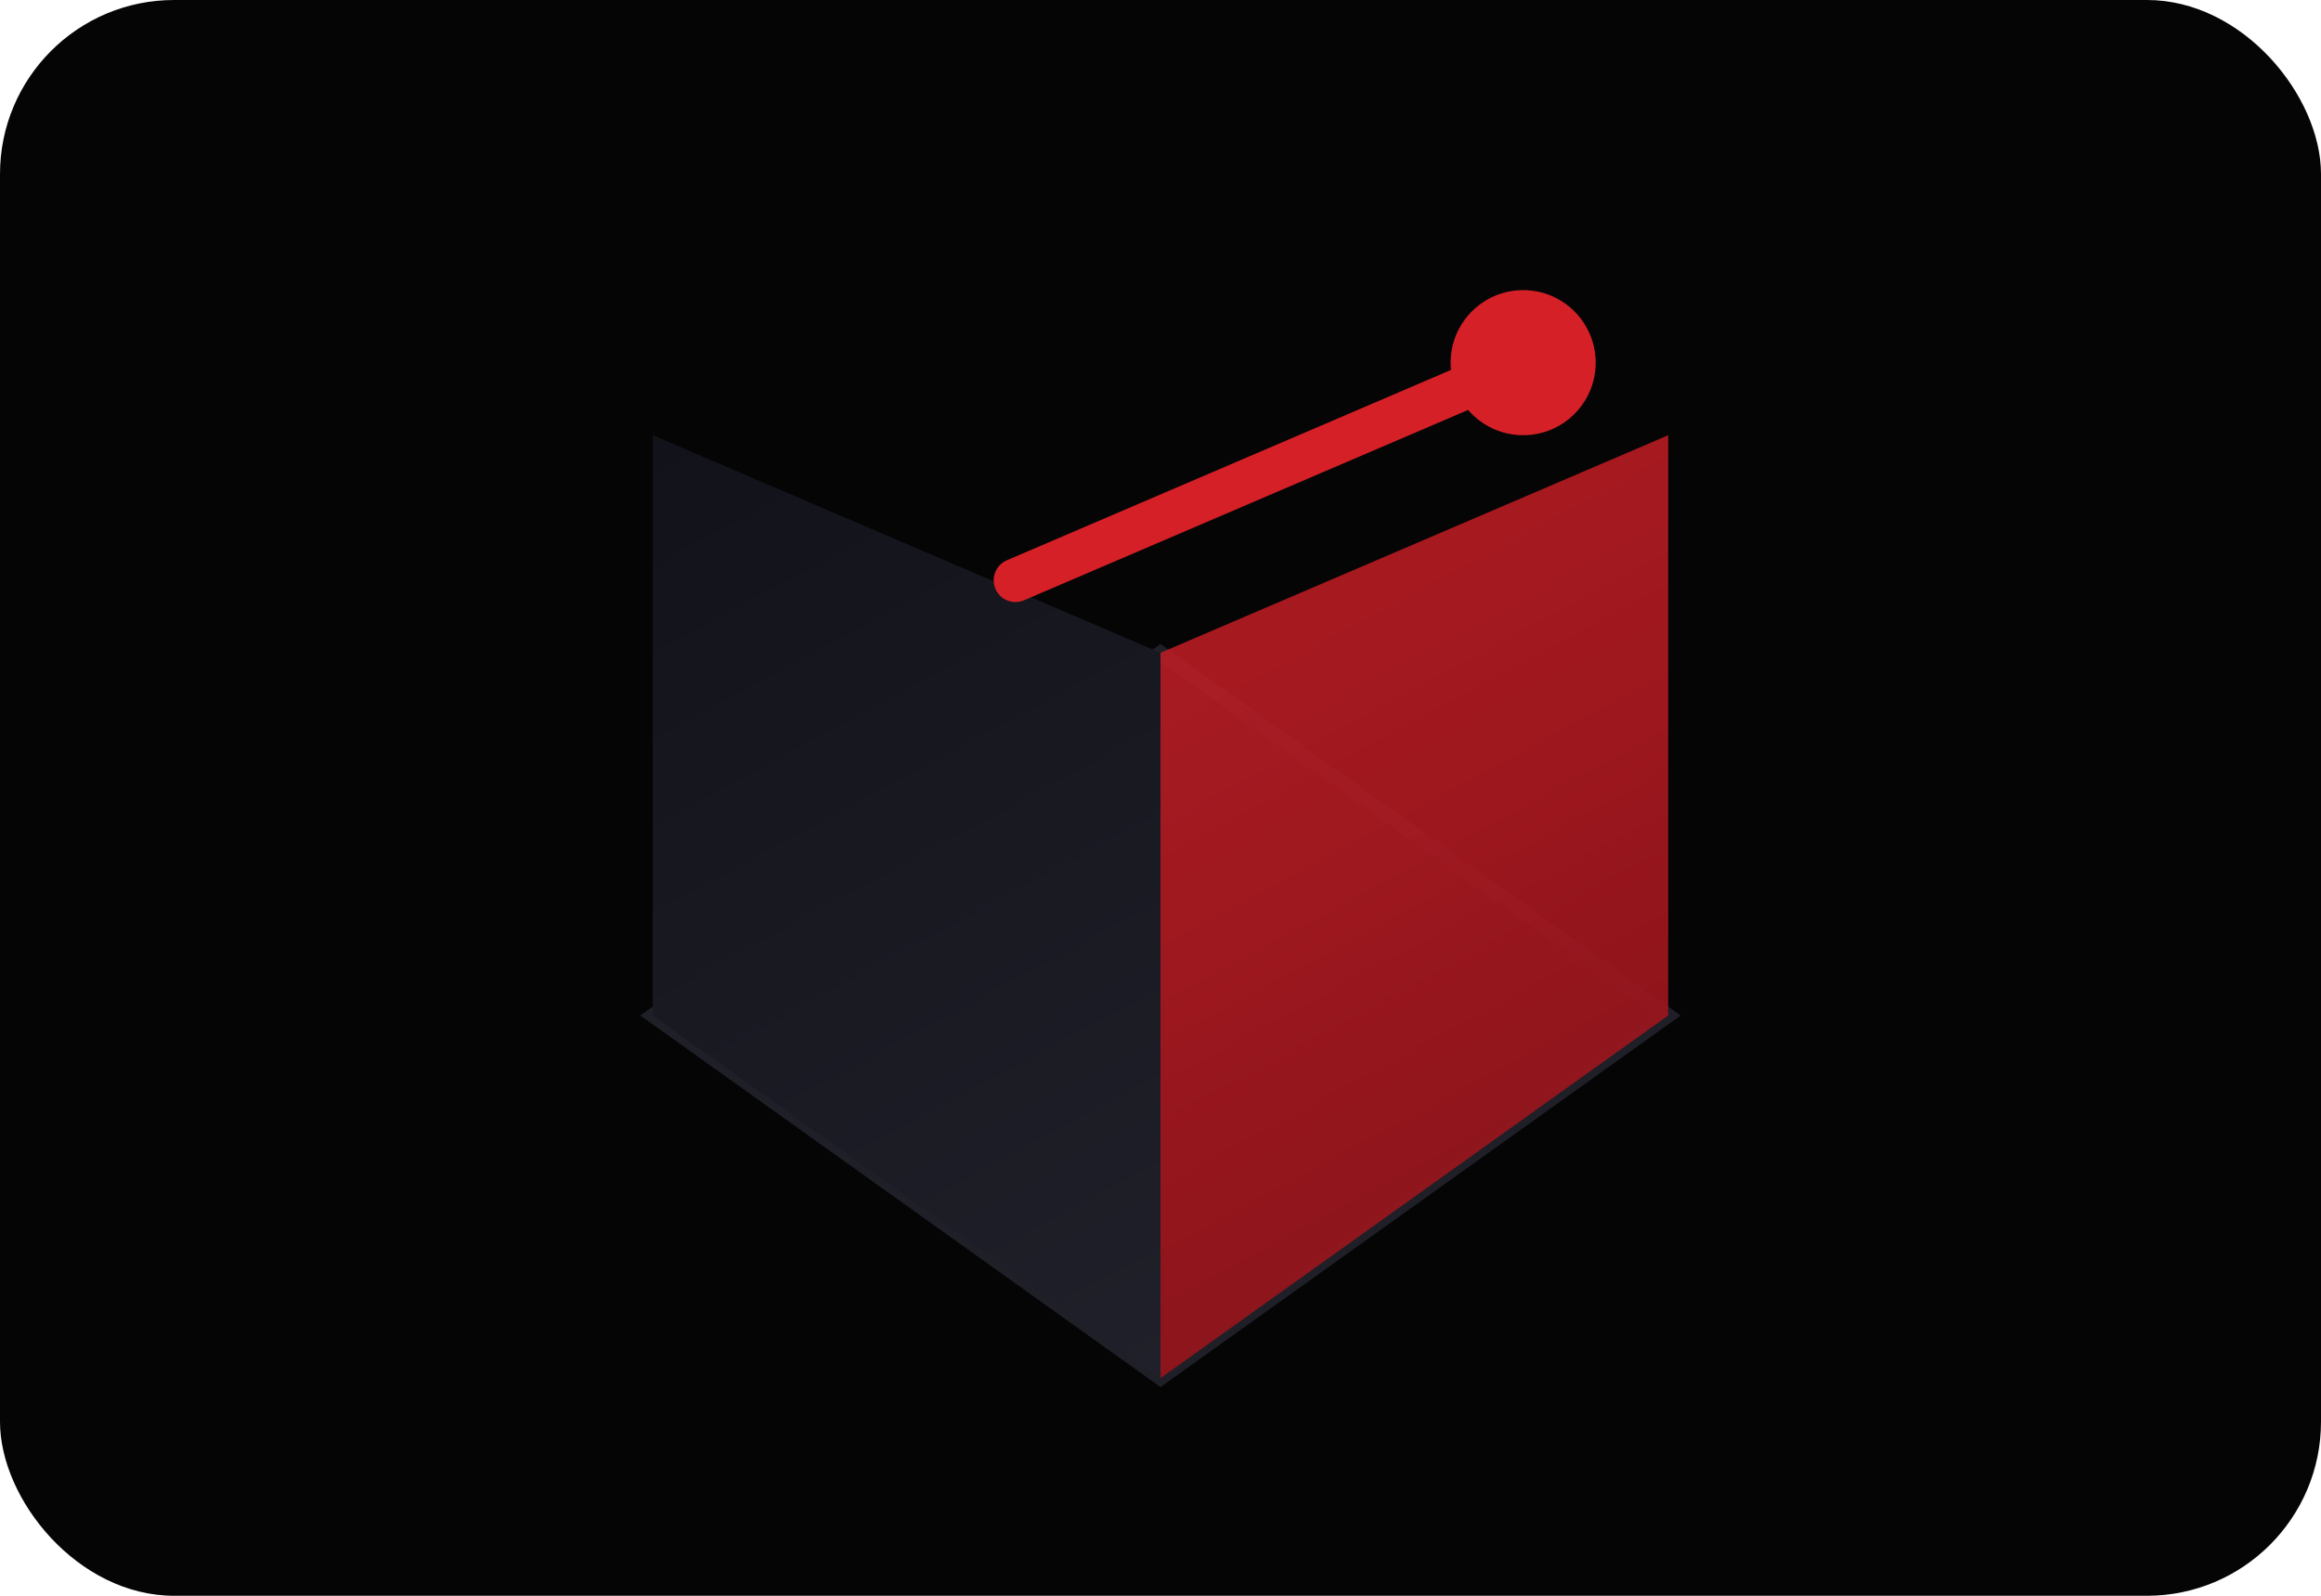
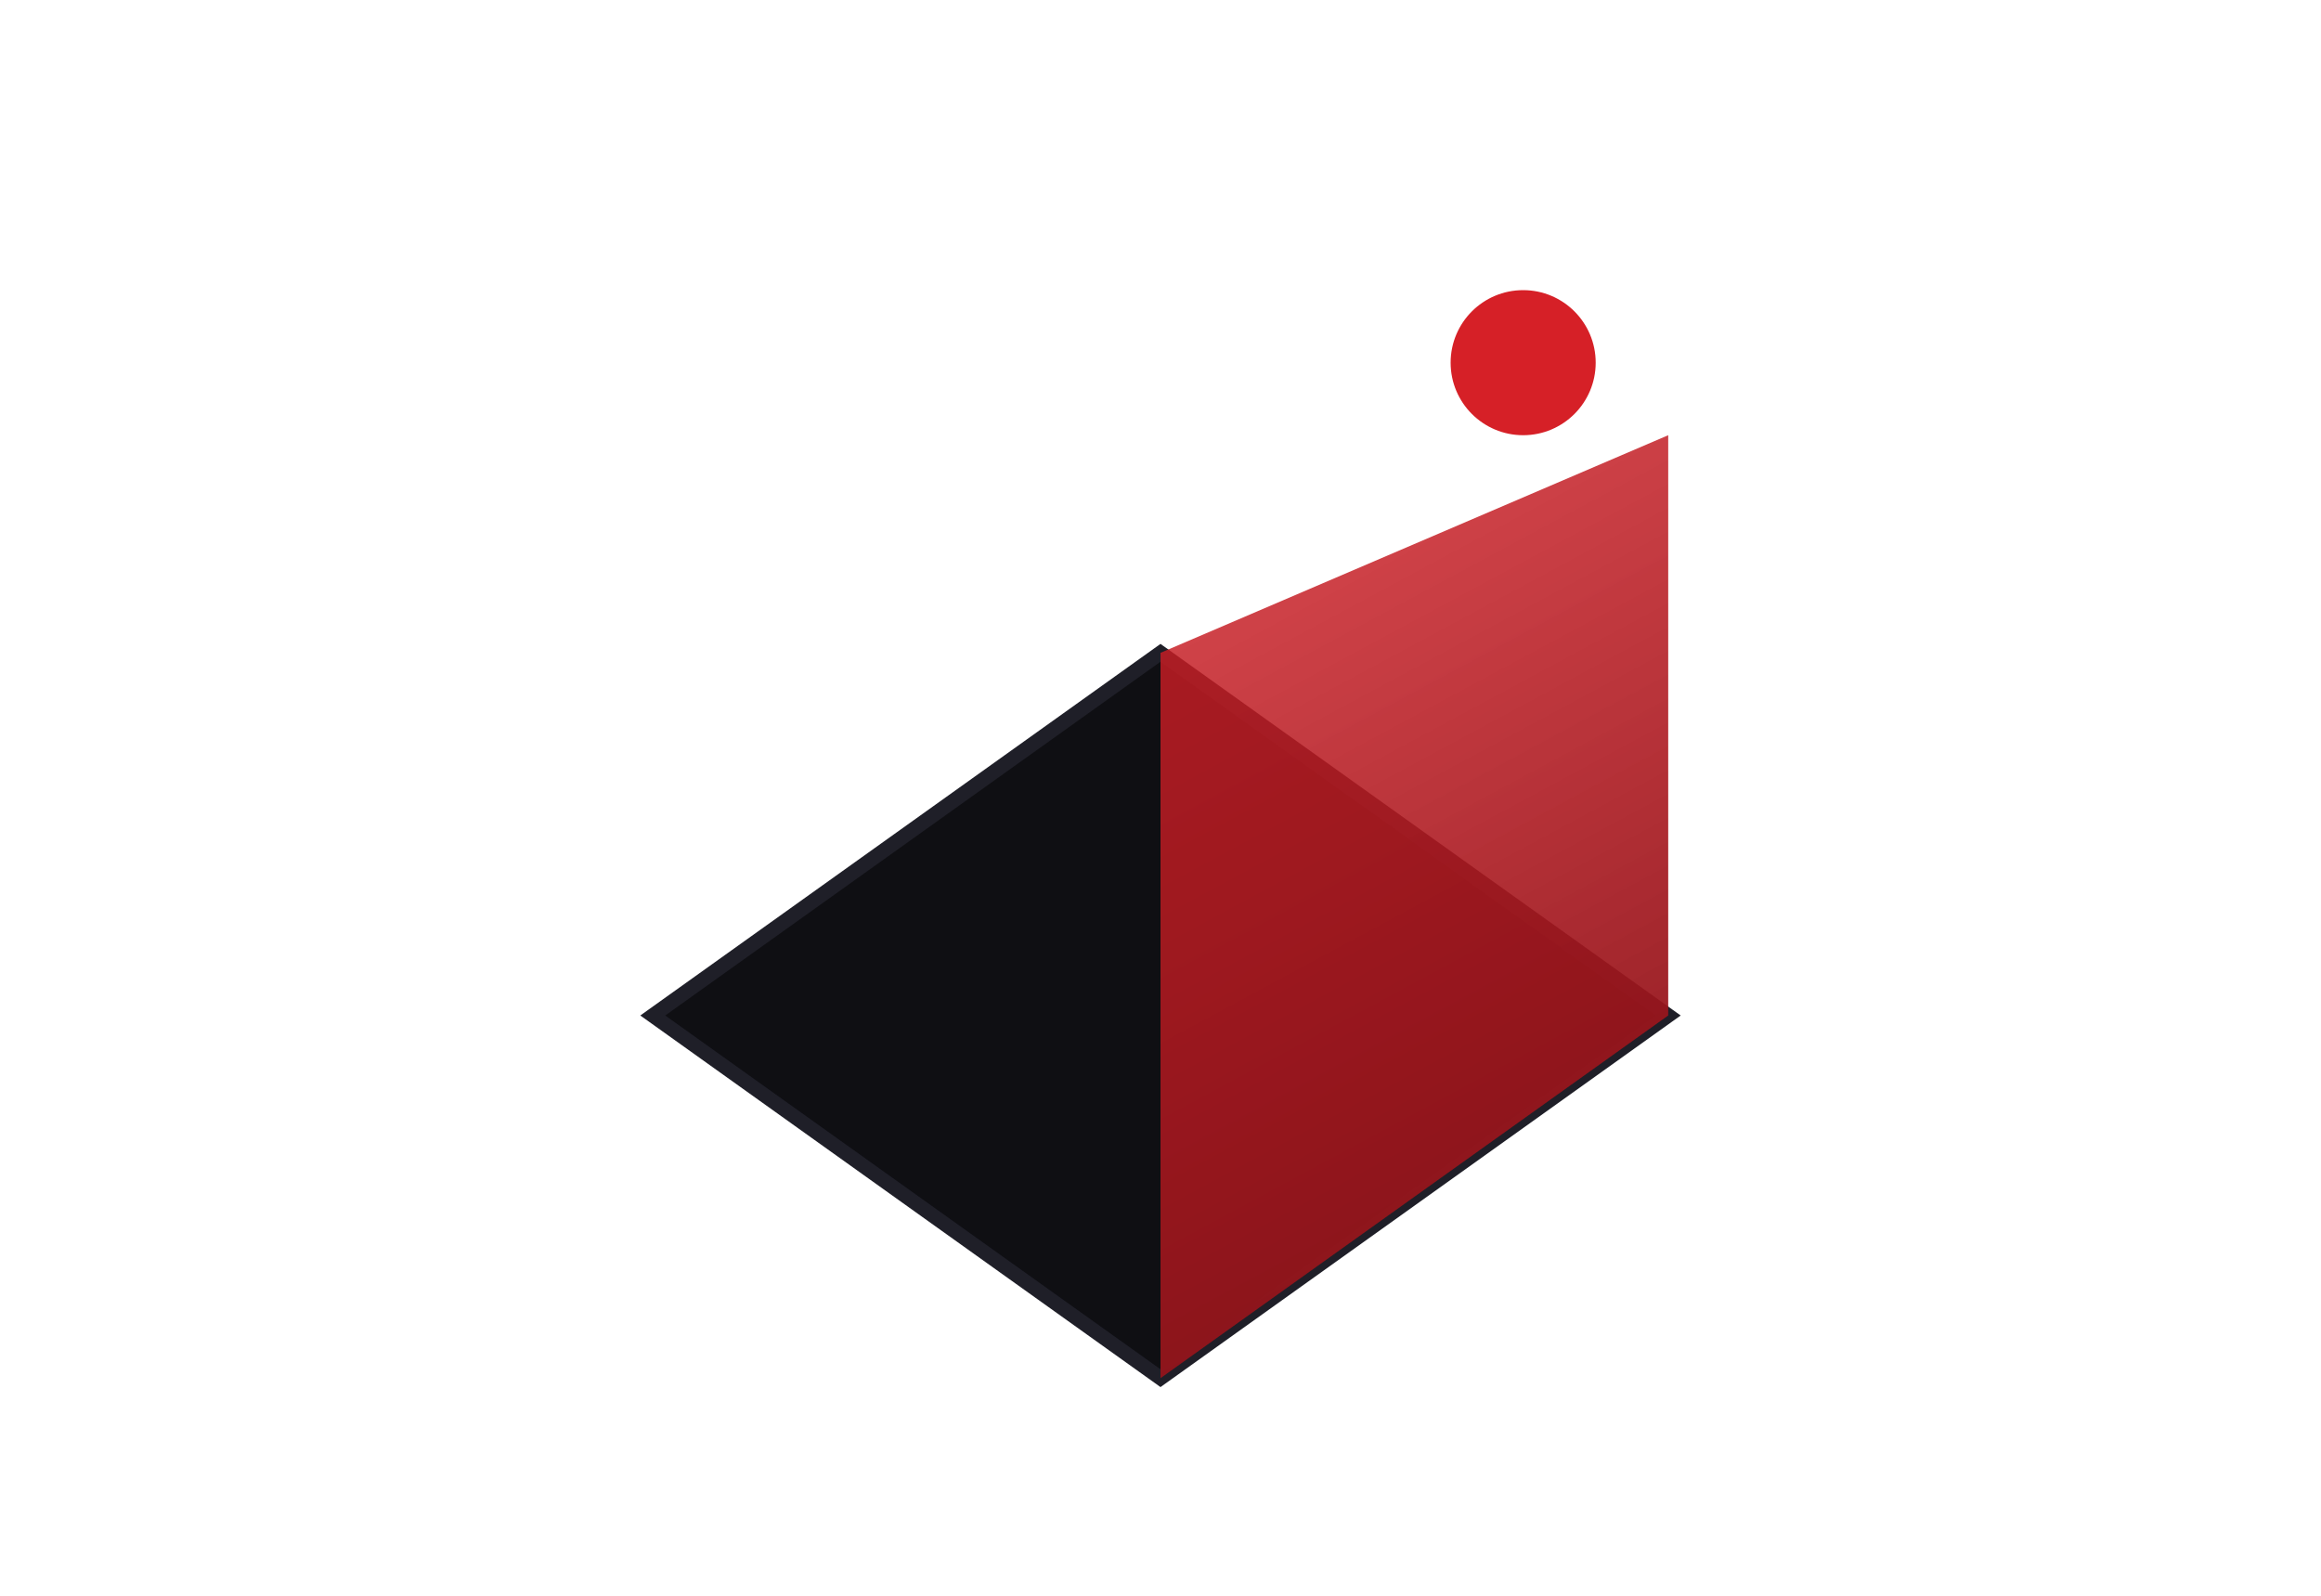
<svg xmlns="http://www.w3.org/2000/svg" width="320" height="220" viewBox="0 0 320 220" fill="none">
-   <rect width="320" height="220" rx="24" fill="#050506" />
  <g filter="url(#drop)">
    <path d="M90 140L160 90L230 140L160 190L90 140Z" fill="#0f0f13" stroke="#1f1f28" stroke-width="2" />
    <path d="M160 90V190L230 140V60L160 90Z" fill="url(#faceB)" />
-     <path d="M90 140V60L160 90V190L90 140Z" fill="url(#faceA)" />
-     <path d="M140 80L210 50" stroke="#d62027" stroke-width="6" stroke-linecap="round" />
    <circle cx="210" cy="50" r="10" fill="#d62027" />
  </g>
  <defs>
    <linearGradient id="faceA" x1="90" y1="60" x2="160" y2="190" gradientUnits="userSpaceOnUse">
      <stop offset="0%" stop-color="#12121A" />
      <stop offset="100%" stop-color="#20202A" />
    </linearGradient>
    <linearGradient id="faceB" x1="160" y1="60" x2="230" y2="190" gradientUnits="userSpaceOnUse">
      <stop offset="0%" stop-color="#d62027" stop-opacity="0.8" />
      <stop offset="100%" stop-color="#7e1118" />
    </linearGradient>
    <filter id="drop" x="20" y="10" width="280" height="220" filterUnits="userSpaceOnUse" color-interpolation-filters="sRGB">
      <feDropShadow dx="0" dy="12" stdDeviation="14" flood-opacity="0.35" />
    </filter>
  </defs>
</svg>